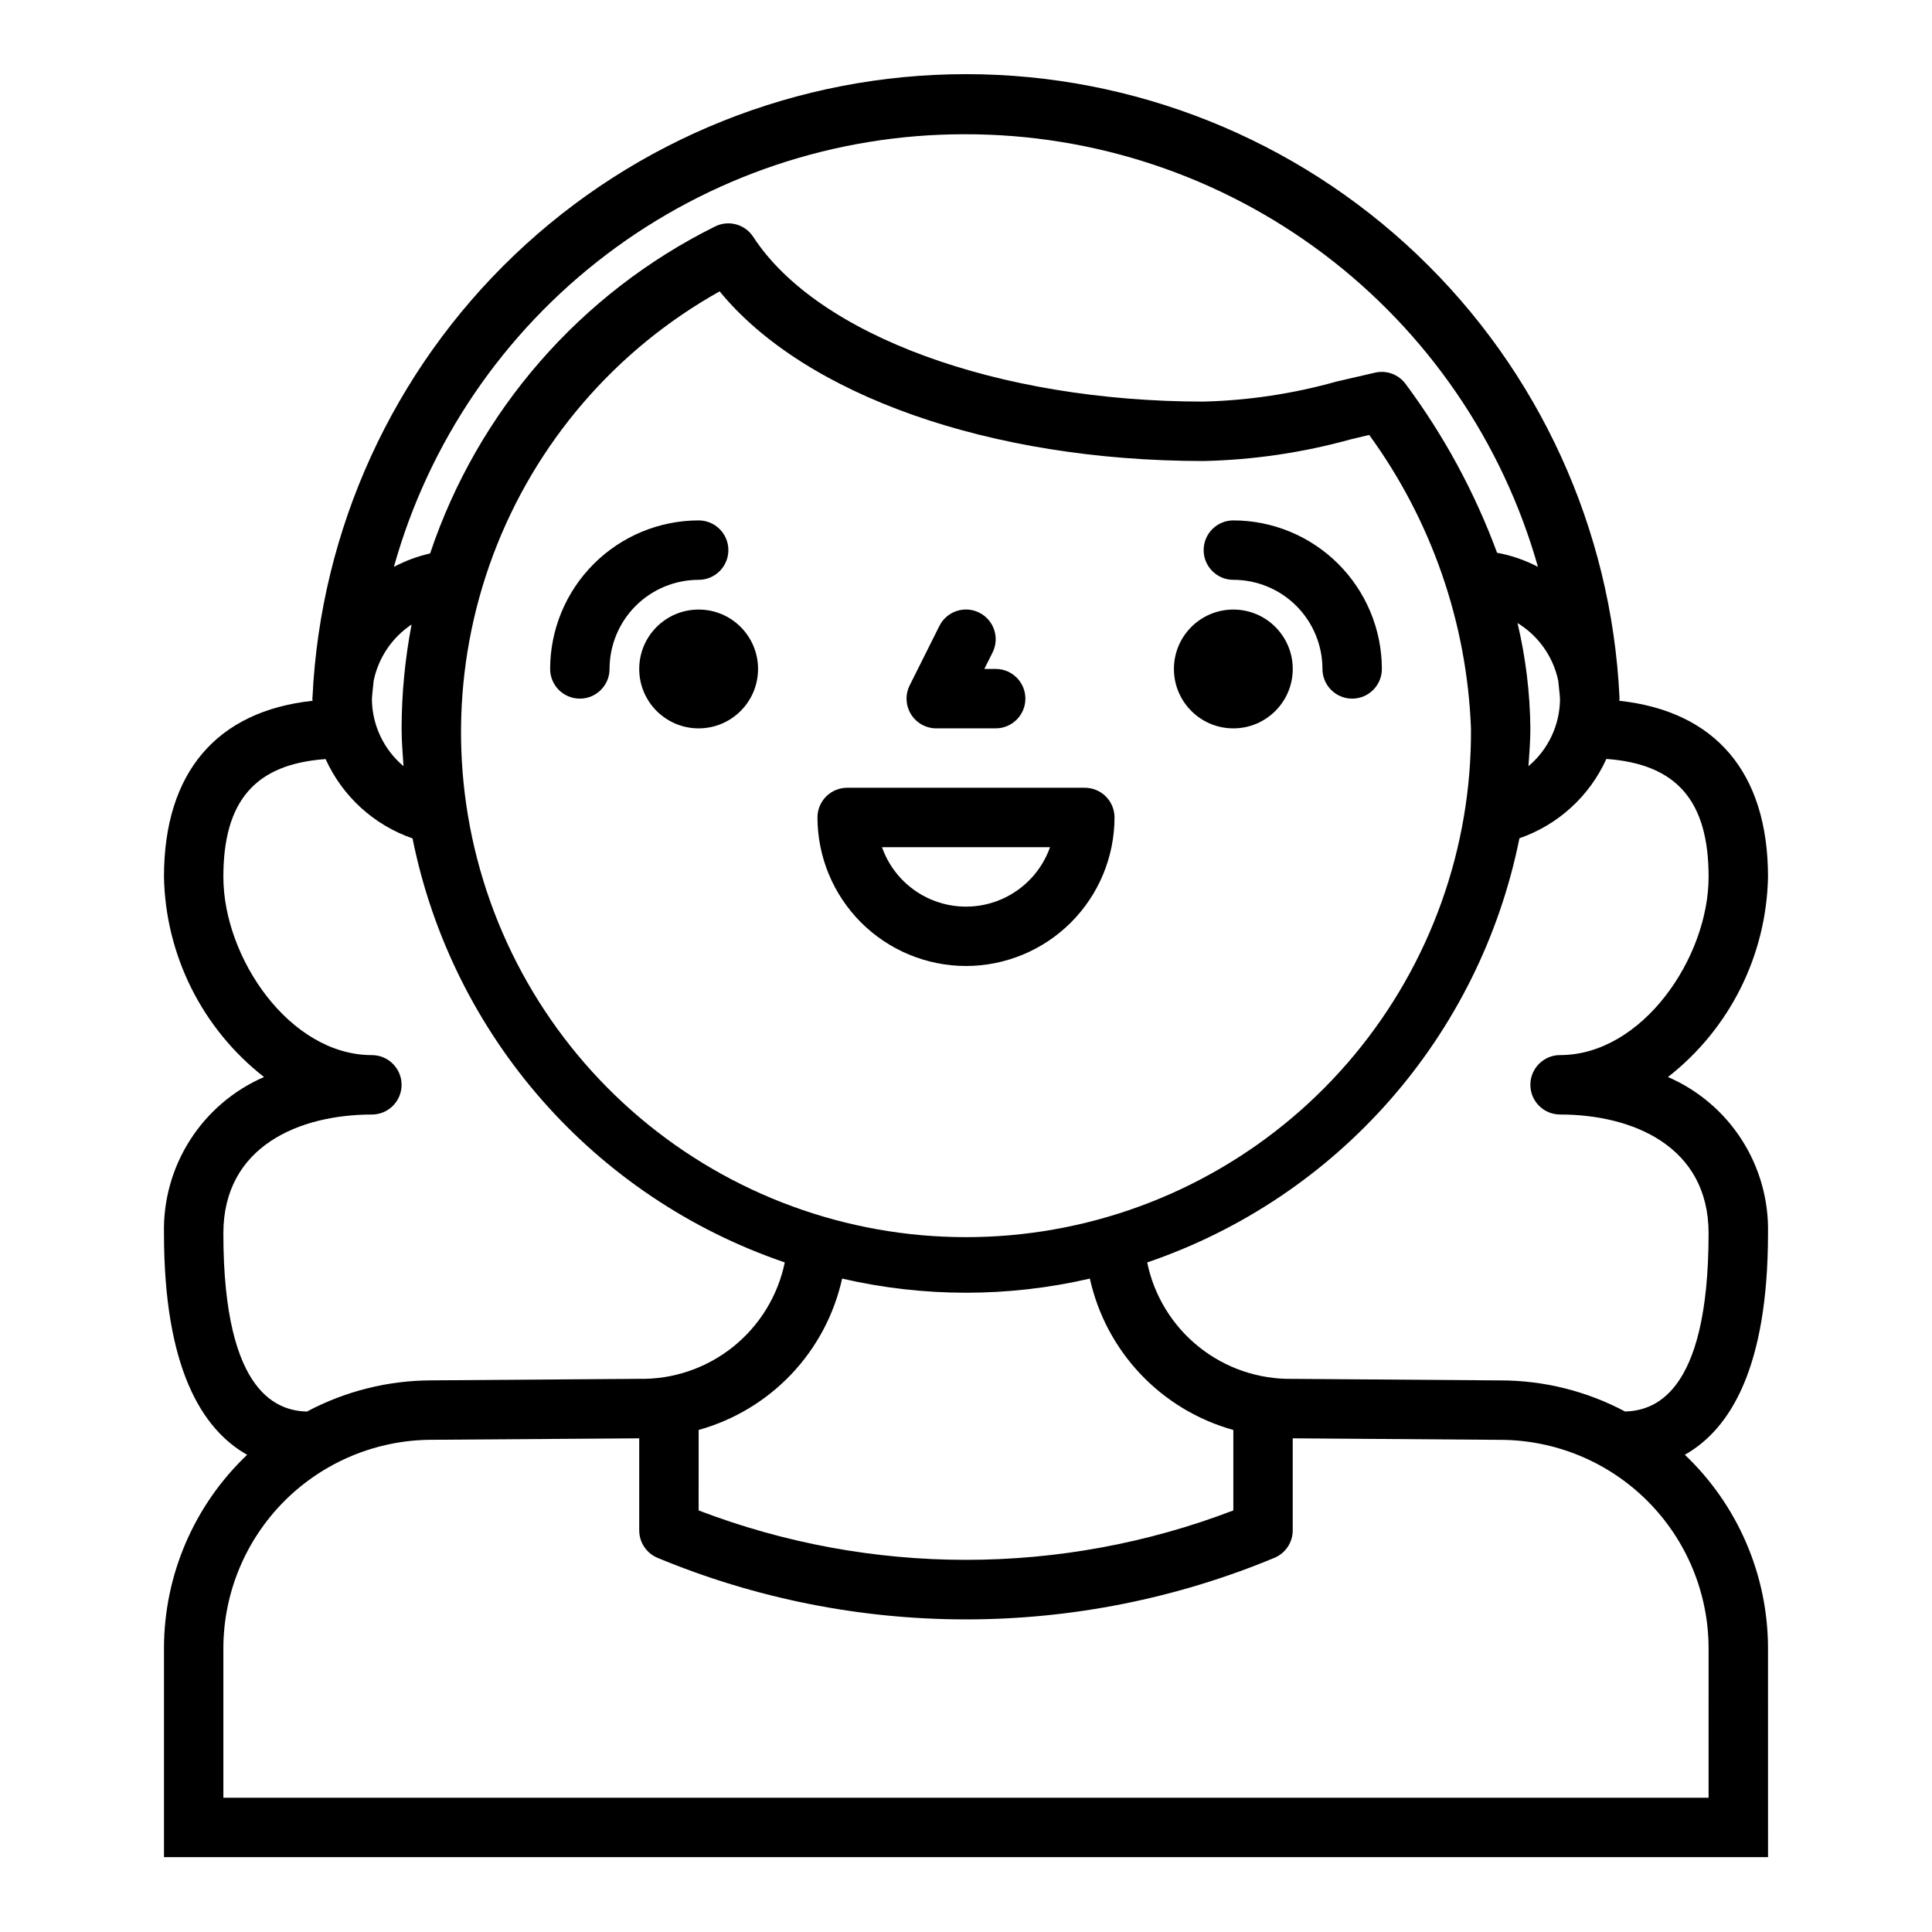
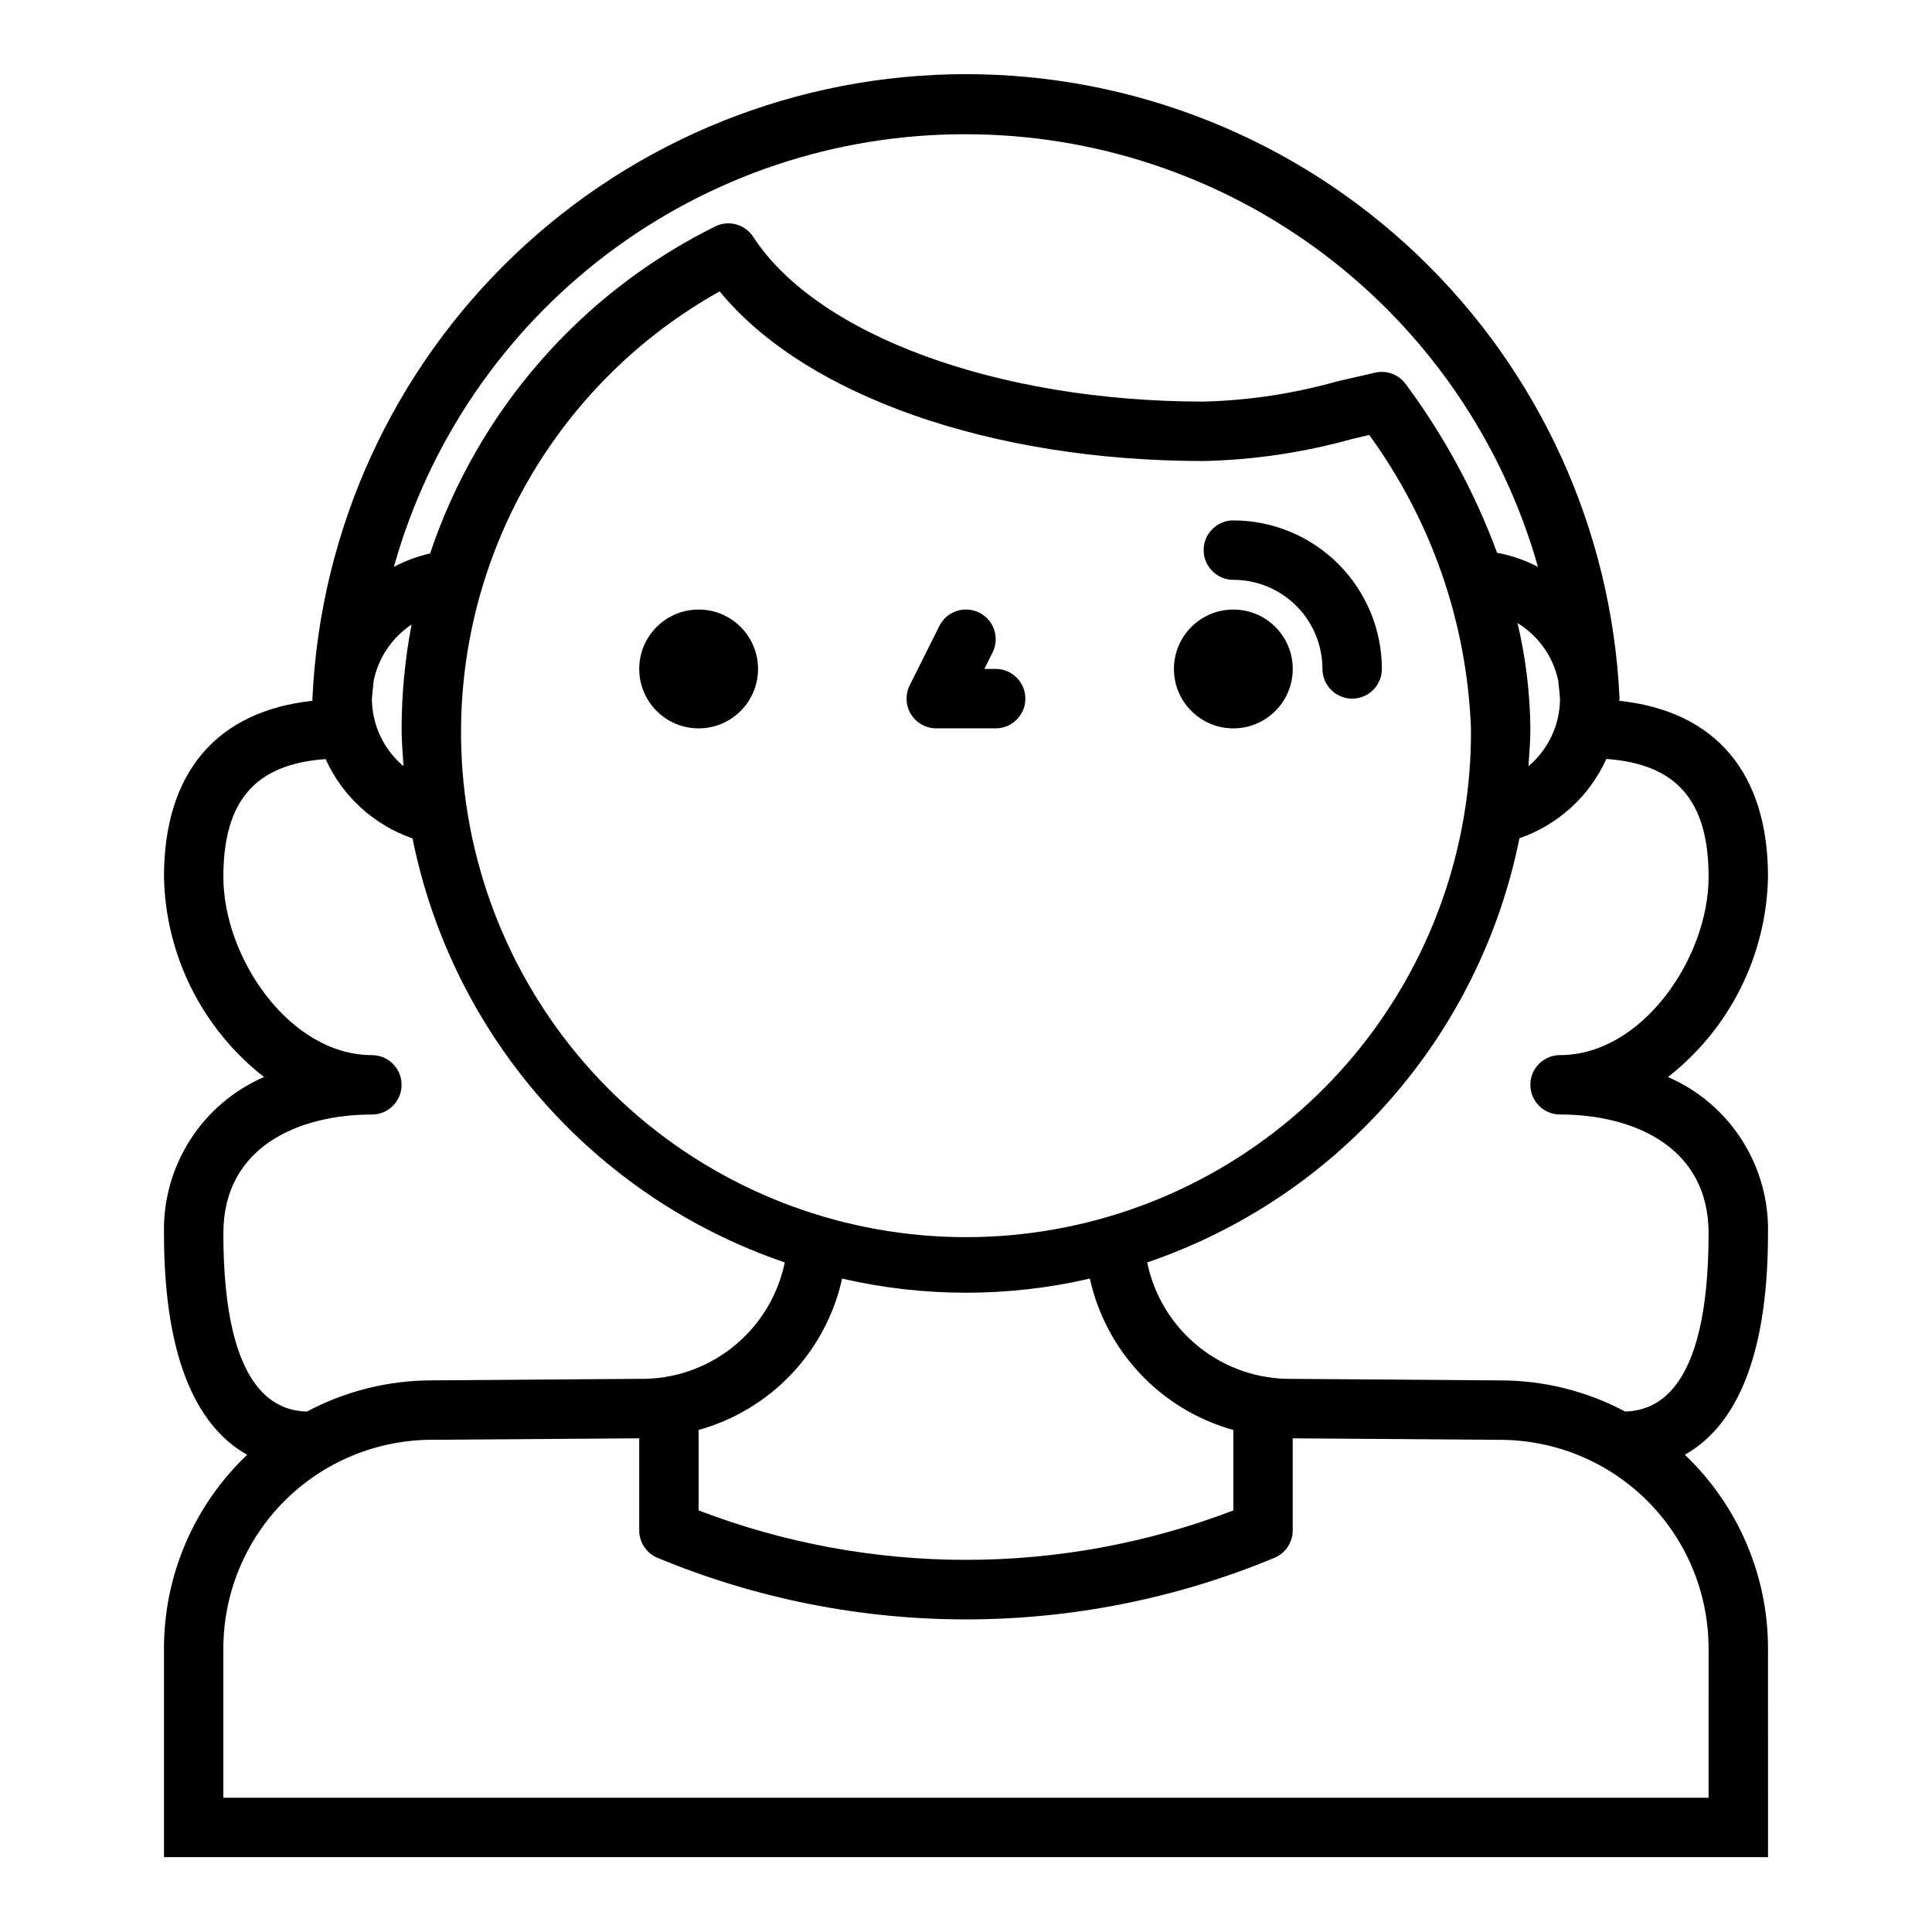
<svg xmlns="http://www.w3.org/2000/svg" fill="#000000" width="800px" height="800px" version="1.1" viewBox="144 144 512 512">
  <g>
    <path d="m612.54 580.81c-0.016-19.391-7.984-37.926-22.043-51.281 12.07-6.809 22.043-23.156 22.043-58.684 0.203-8.758-2.211-17.379-6.934-24.758s-11.539-13.184-19.578-16.664c16.375-12.785 26.113-32.273 26.512-53.043 0-27.695-14.004-43.926-39.414-46.664 0-0.195 0.055-0.371 0.055-0.566v-0.371c-2.121-44.504-21.297-86.484-53.543-117.23-32.246-30.746-75.09-47.898-119.64-47.898-44.555 0-87.398 17.152-119.64 47.898-32.246 30.742-51.418 72.723-53.543 117.23 0 0.125-0.039 0.242-0.039 0.371 0 0.125 0.055 0.371 0.055 0.566-25.371 2.738-39.375 18.969-39.375 46.664 0.398 20.77 10.137 40.258 26.516 53.043-8.039 3.481-14.855 9.285-19.578 16.664-4.727 7.379-7.141 16-6.938 24.758 0 35.527 9.973 51.875 22.043 58.695v-0.004c-14.062 13.352-22.031 31.883-22.043 51.273v55.348h425.09zm-15.742-204.43c0 21.395-17.555 47.23-39.359 47.23h-0.004c-4.348 0-7.871 3.527-7.871 7.875 0 4.348 3.523 7.871 7.871 7.871 19.027 0 39.359 8.273 39.359 31.488 0 43.746-15.23 46.965-22.121 47.23h0.004c-10.18-5.418-21.531-8.25-33.062-8.25l-55.027-0.41c-9.02 0.168-17.812-2.828-24.855-8.465-7.047-5.633-11.898-13.555-13.715-22.391 50.555-17.234 88.129-60.051 98.652-112.41 10.238-3.547 18.566-11.145 23.031-21.02 18.602 1.34 27.098 11.047 27.098 31.254zm-267.65 146.57c9.383-2.609 17.875-7.719 24.574-14.781 6.699-7.066 11.348-15.82 13.449-25.328 21.598 4.996 44.055 4.996 65.652 0 2.102 9.508 6.75 18.262 13.449 25.332 6.699 7.066 15.191 12.176 24.574 14.785v21.324c-45.621 17.461-96.078 17.461-141.7 0zm-78.215-175.91c-5.254-4.406-8.312-10.895-8.375-17.75 0.078-1.66 0.34-3.266 0.473-4.922 1.27-6.078 4.875-11.418 10.043-14.863-1.738 9.07-2.625 18.281-2.644 27.516 0 3.383 0.285 6.691 0.504 10.02zm83.781-125.82c22.531 27.512 71.699 44.957 128.26 44.957 13.191-0.293 26.297-2.223 39.012-5.75 1.605-0.395 3.227-0.781 4.863-1.164 16.508 22.672 25.895 49.738 26.973 77.762 0.238 31.625-10.73 62.316-30.965 86.625-20.234 24.309-48.422 40.664-79.566 46.168-31.145 5.508-63.234-0.199-90.574-16.102-27.34-15.898-48.164-40.969-58.777-70.762-10.617-29.793-10.336-62.383 0.789-91.992 11.125-29.605 32.375-54.312 59.984-69.742zm211.44 87.891h0.004c5.543 3.387 9.445 8.906 10.789 15.262 0.133 1.645 0.395 3.258 0.473 4.922-0.059 6.856-3.113 13.34-8.359 17.75 0.223-3.328 0.504-6.637 0.504-10.02-0.094-9.402-1.238-18.766-3.406-27.914zm-146.56-129.53c34.367-0.078 67.816 11.082 95.254 31.777 27.438 20.699 47.355 49.797 56.723 82.863-3.406-1.777-7.055-3.035-10.832-3.731-5.906-15.992-14.07-31.059-24.238-44.738-1.84-2.492-4.977-3.676-8.004-3.016-3.488 0.789-6.871 1.574-10.234 2.363-11.496 3.234-23.352 5.023-35.289 5.328-54.426 0-102.39-17.539-119.35-43.648h-0.004c-2.184-3.367-6.551-4.551-10.137-2.75-35.676 17.707-62.84 48.879-75.5 86.641-3.344 0.758-6.57 1.953-9.598 3.559 9.234-32.996 29.012-62.062 56.316-82.766 27.301-20.699 60.629-31.898 94.891-31.883zm-196.4 291.27c0-23.215 20.332-31.488 39.359-31.488 4.348 0 7.871-3.523 7.871-7.871 0-4.348-3.523-7.875-7.871-7.875-21.805 0-39.359-25.836-39.359-47.23 0-20.207 8.492-29.914 27.094-31.219v-0.004c4.465 9.875 12.797 17.477 23.035 21.02 10.535 52.348 48.109 95.145 98.652 112.37-1.828 8.844-6.691 16.773-13.75 22.41-7.055 5.637-15.863 8.625-24.895 8.445l-54.891 0.402c-11.547 0.008-22.918 2.848-33.109 8.273-6.891-0.258-22.137-3.453-22.137-47.23zm393.6 149.57h-393.6v-39.602c0.02-14.66 5.856-28.711 16.223-39.07 10.371-10.359 24.426-16.184 39.086-16.191l54.898-0.387v24.402c0 3.176 1.91 6.043 4.84 7.266 25.91 10.773 53.691 16.32 81.754 16.32 28.059 0 55.84-5.547 81.75-16.32 2.93-1.223 4.84-4.09 4.84-7.266v-24.402l54.945 0.402h0.004c14.648 0.016 28.691 5.84 39.051 16.199 10.359 10.355 16.188 24.398 16.211 39.047z" />
    <path d="m344.89 321.28c0 8.695-7.051 15.746-15.746 15.746-8.691 0-15.742-7.051-15.742-15.746 0-8.695 7.051-15.742 15.742-15.742 8.695 0 15.746 7.047 15.746 15.742" />
-     <path d="m329.15 297.66c4.348 0 7.875-3.527 7.875-7.875 0-4.348-3.527-7.871-7.875-7.871-10.434 0.012-20.438 4.164-27.816 11.543-7.379 7.379-11.531 17.383-11.543 27.816 0 4.348 3.527 7.871 7.875 7.871 4.348 0 7.871-3.523 7.871-7.871 0-6.262 2.488-12.27 6.918-16.699 4.426-4.43 10.434-6.914 16.695-6.914z" />
    <path d="m486.59 321.28c0 8.695-7.047 15.746-15.742 15.746-8.695 0-15.746-7.051-15.746-15.746 0-8.695 7.051-15.742 15.746-15.742 8.695 0 15.742 7.047 15.742 15.742" />
    <path d="m470.85 297.66c6.262 0 12.27 2.484 16.699 6.914s6.914 10.438 6.914 16.699c0 4.348 3.527 7.871 7.875 7.871 4.348 0 7.871-3.523 7.871-7.871-0.012-10.434-4.164-20.438-11.543-27.816-7.379-7.379-17.383-11.531-27.816-11.543-4.348 0-7.871 3.523-7.871 7.871 0 4.348 3.523 7.875 7.871 7.875z" />
-     <path d="m400 400c10.434-0.016 20.438-4.164 27.816-11.543 7.379-7.379 11.531-17.383 11.543-27.82 0-2.086-0.832-4.09-2.305-5.566-1.477-1.473-3.481-2.305-5.566-2.305h-62.977c-4.348 0-7.875 3.523-7.875 7.871 0.016 10.438 4.164 20.441 11.543 27.82 7.379 7.379 17.383 11.527 27.82 11.543zm22.27-31.488c-2.184 6.18-6.836 11.176-12.848 13.793-6.008 2.617-12.836 2.617-18.848 0-6.012-2.617-10.664-7.613-12.844-13.793z" />
    <path d="m392.12 337.02h15.746c4.348 0 7.871-3.527 7.871-7.875 0-4.348-3.523-7.871-7.871-7.871h-3.008l2.18-4.352c1.945-3.891 0.367-8.621-3.527-10.566-3.891-1.941-8.621-0.363-10.562 3.527l-7.871 15.742v0.004c-1.219 2.441-1.09 5.336 0.348 7.66 1.434 2.32 3.969 3.731 6.695 3.731z" />
  </g>
</svg>